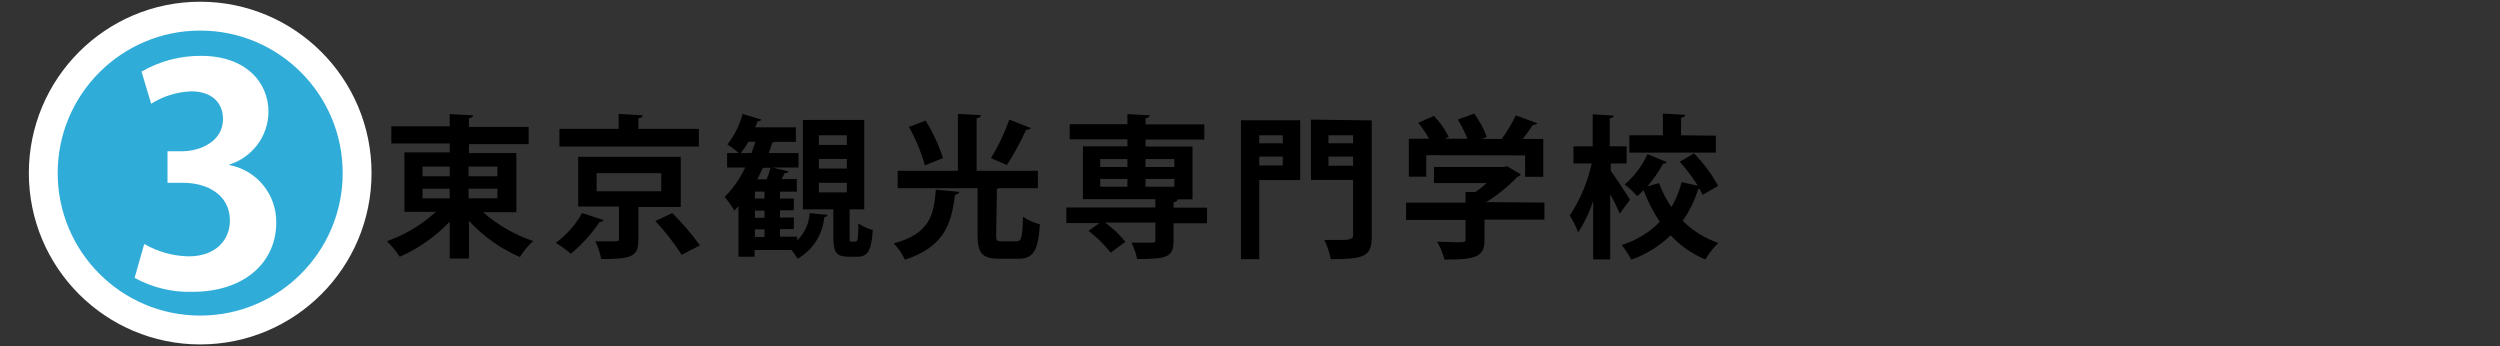
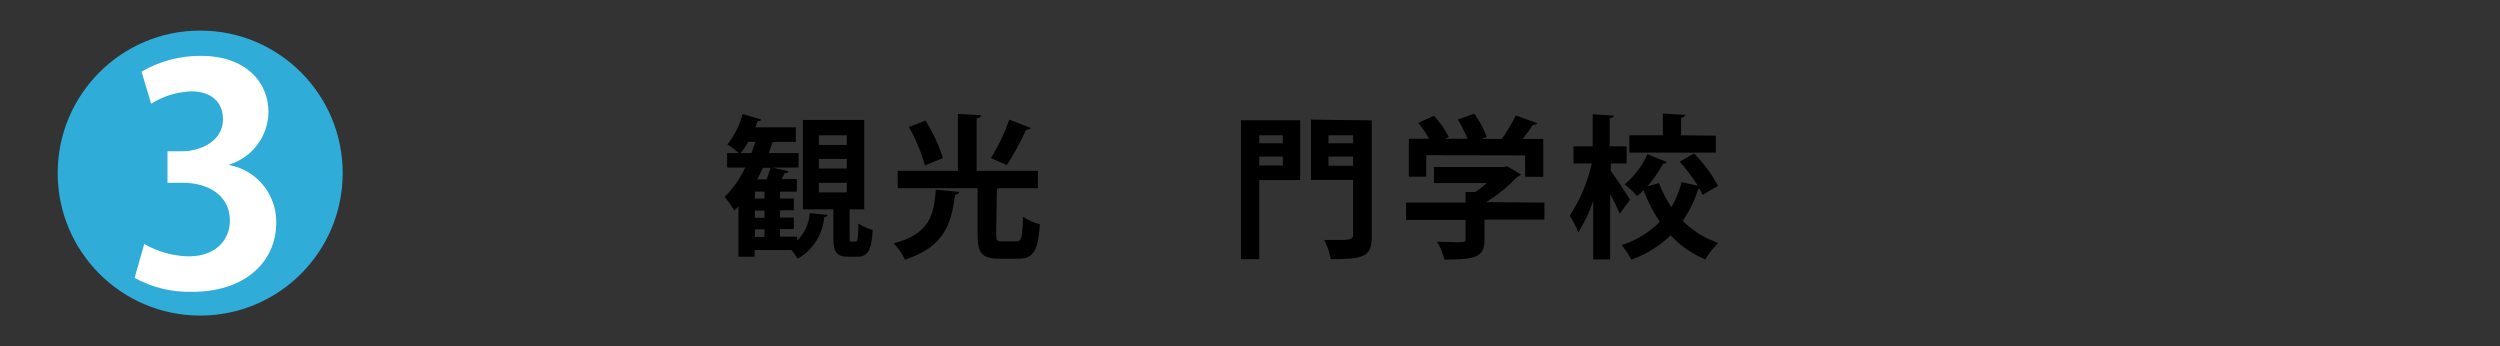
<svg xmlns="http://www.w3.org/2000/svg" id="_レイヤー_1のコピー" width="260" height="36" viewBox="0 0 260 36">
  <rect x="0" y="0" width="260" height="36" fill="#333333" stroke="none" />
  <defs>
    <style>.cls-1,.cls-2{fill:none;}.cls-3{fill:#fff;}.cls-4{fill:#30acd8;}.cls-2{stroke:#fff;stroke-width:6px;}</style>
  </defs>
-   <circle class="cls-2" cx="20.82" cy="18" r="14.82" />
  <circle class="cls-4" cx="20.82" cy="18" r="14.82" />
  <path class="cls-3" d="m23.88,17.17c2.86.56,4.9,3.09,4.85,6,0,4-3.18,7.18-8.73,7.18-2.09.06-4.16-.44-6-1.45l1-3.53c1.41.82,3,1.26,4.63,1.29,2.86,0,4.28-1.76,4.28-3.72,0-2.67-2.33-3.93-4.88-3.93h-1.61v-3.28h1.52c1.85,0,4.25-1,4.25-3.34,0-1.66-1.1-2.89-3.31-2.89-1.48.06-2.91.5-4.16,1.29l-1-3.34c1.88-1.09,4.02-1.66,6.2-1.64,4.57,0,7,2.68,7,5.83-.02,2.52-1.68,4.74-4.09,5.48l.05.05Z" />
-   <path d="m53.7,22.07h-3.47c1.53,1.33,3.3,2.35,5.22,3-.54.48-1,1.04-1.38,1.66-2.01-.87-3.81-2.15-5.3-3.76v3.92h-2v-3.84c-1.47,1.55-3.24,2.79-5.2,3.65-.38-.59-.83-1.13-1.33-1.62,1.89-.66,3.62-1.7,5.09-3.05h-3.27v-6.18h4.71v-.93h-6.07v-1.79h6.07v-1.26l2.43.12c0,.16-.14.26-.43.32v.89h6.21v1.79h-6.21v.93h4.93v6.15Zm-9.76-4.74v1h2.83v-1h-2.83Zm0,2.3v1h2.83v-1h-2.83Zm7.79-2.3h-3v1h3v-1Zm0,3.29v-1h-3v1h3Z" />
-   <path d="m62.79,22.89c-.09.14-.26.22-.42.18-.84,1.24-1.85,2.36-3,3.32-.49-.42-1.01-.8-1.57-1.13,1.12-.83,2.06-1.88,2.74-3.1l2.25.73Zm9.89-9.49v1.84h-14.5v-1.84h6.16v-1.55l2.51.14c0,.16-.14.28-.46.31v1.1h6.29Zm-1.88,8.13h-4.41v3.41c0,1.75-.69,2-3.86,2-.13-.64-.33-1.25-.61-1.84h1.75c.6,0,.7,0,.7-.27v-3.35h-4.24v-5.17h10.67v5.22Zm-8.75-3.52v1.88h6.72v-1.88h-6.72Zm8.85,8.49c-.81-1.25-1.73-2.43-2.75-3.51l1.76-.83c1.05,1.04,2.02,2.16,2.88,3.36l-1.89.98Z" />
  <path d="m82.9,24.61v.4c.78-.75,1.25-1.77,1.31-2.85l1.86.19c0,.13-.15.21-.35.24-.16,1.81-1.19,3.42-2.77,4.32-.18-.32-.4-.63-.64-.91h-3.83v.7h-1.68v-5.25c-.14.16-.29.31-.43.45-.3-.5-.63-.97-1-1.42.88-.89,1.6-1.92,2.13-3.06h-1.88v-1.5h1.23c-.38-.33-.78-.63-1.2-.9.74-.94,1.28-2.02,1.58-3.17l1.94.58c-.07.14-.23.21-.38.17l-.24.64h4.22v1.51h-2.15c-.09.05-.19.07-.29.05-.11.36-.24.75-.37,1.12h3.09v1.5h-2.73l1.68.4c0,.11-.17.18-.38.18-.1.19-.21.4-.34.62h1.59v1.31h-1.75v.72h1.44v1.22h-1.44v.75h1.44v1.2h-1.44v.79h1.78Zm-5.08-9.86c-.22.41-.49.8-.78,1.17h1.12c.14-.39.27-.77.4-1.17h-.74Zm1.69,5.9v-.72h-1v.72h1Zm0,2v-.75h-1v.75h1Zm-1,1.2v.79h1v-.79h-1Zm1.22-5.2c.16-.39.3-.79.4-1.2h-.79c-.19.42-.38.82-.59,1.2h.98Zm8.63,6c0,.43,0,.48.19.48h.41c.23,0,.29-.22.32-1.89.45.31.96.54,1.49.67-.14,2.21-.56,2.79-1.6,2.79h-.93c-1.29,0-1.57-.51-1.57-2v-2.93h-3.17v-9.3h6.38v9.3h-1.52v2.88Zm-3.2-10.58v1h2.91v-1h-2.91Zm0,2.46v1h2.91v-1h-2.91Zm0,2.48v1h2.91v-1h-2.91Z" />
  <path d="m99.75,19.95c0,.16-.14.26-.42.3-.4,2.92-1,5.38-5.22,6.76-.28-.63-.68-1.21-1.17-1.7,3.8-1,4.18-3,4.39-5.58l2.42.22Zm3.85,4.48c0,.58.08.67.61.67h1.49c.53,0,.63-.35.69-2.56.54.36,1.13.63,1.76.79-.19,2.81-.69,3.58-2.29,3.58h-1.92c-1.82,0-2.27-.61-2.27-2.46v-4.88h-8.31v-1.81h6.26v-5.91l2.4.13c0,.17-.14.27-.45.32v5.46h6.37v1.81h-4c-.08.03-.17.05-.26.06l-.08,4.8Zm-7.34-11.89c.76,1.22,1.37,2.53,1.81,3.9l-1.88.76c-.39-1.39-.95-2.74-1.66-4l1.73-.66Zm10.93.77c-.06.14-.24.19-.48.19-.57,1.27-1.24,2.5-2,3.67l-1.65-.73c.78-1.26,1.42-2.6,1.91-4l2.22.87Z" />
-   <path d="m125.53,21.6v1.62h-3.48v1.85c0,1.68-.72,1.87-3.79,1.87-.12-.59-.32-1.16-.59-1.7h2.14c.27,0,.35-.06.35-.29v-1.8h-5.23c.79.57,1.5,1.24,2.11,2l-1.53,1.13c-.67-.85-1.44-1.62-2.31-2.27l1.15-.81h-3.45v-1.62h9.26v-.87h-7.54v-5.49h4.63v-.73h-6v-1.57h6v-1.05l2.32.12c0,.16-.13.26-.43.31v.64h6.11v1.57h-6.11v.73h4.88v5.49h-1.55c0,.15-.13.26-.42.31v.56h3.48Zm-11.11-5.06v.83h2.83v-.83h-2.83Zm0,2.07v.81h2.83v-.81h-2.83Zm7.71-2.07h-3v.83h3v-.83Zm0,2.88v-.81h-3v.81h3Z" />
  <path d="m135.22,12.51v6.22h-4.26v8.23h-1.9v-14.45h6.16Zm-1.81,1.56h-2.45v.83h2.45v-.83Zm-2.45,3.14h2.45v-.92h-2.45v.92Zm11.7-4.69v12.11c0,2.07-.82,2.32-4.26,2.32-.13-.7-.36-1.37-.68-2h2q1,0,1-.43v-5.81h-4.38v-6.27l6.32.08Zm-1.94,1.55h-2.56v.83h2.56v-.83Zm-2.56,3.17h2.56v-.95h-2.56v.95Z" />
  <path d="m160.62,21.07v1.77h-6.23v2.09c0,1.76-.83,2.07-4.16,2.07-.17-.65-.43-1.28-.77-1.86.66,0,1.38.05,1.89.05,1,0,1.07,0,1.07-.32v-2h-6.19v-1.8h6.19v-1.1h1c.42-.27.82-.58,1.18-.93h-5.46v-1.67h7.27l.31-.09,1.45.86c-.08.12-.21.21-.35.23-.97,1.02-2.06,1.91-3.25,2.65l6.05.05Zm-12.29-4.93v2.23h-1.81v-3.94h2.1c-.32-.59-.7-1.14-1.12-1.66l1.63-.72c.62.65,1.14,1.39,1.54,2.19l-.42.19h2.37c-.28-.69-.62-1.36-1-2l1.7-.62c.54.75.99,1.56,1.31,2.43l-.53.21h2.08c.56-.77,1.05-1.59,1.46-2.45,2.14.77,2.19.79,2.24.82-.11.13-.29.2-.46.16-.32.51-.68,1-1.06,1.47h2.14v3.94h-1.89v-2.23l-10.28-.02Z" />
  <path d="m167.52,17.77c.45.6,1.73,2.53,2,3l-1.06,1.44c-.3-.68-.63-1.35-1-2v6.77h-1.77v-6.08c-.37,1.15-.9,2.25-1.56,3.27-.23-.61-.52-1.2-.88-1.75,1.09-1.65,1.87-3.49,2.29-5.42h-1.9v-1.78h2v-3.33l2.19.13c0,.14-.13.24-.42.29v2.91h1.76v1.78h-1.65v.77Zm8.65-1.82c.99,1,1.84,2.14,2.51,3.38l-1.62.94c-.09-.21-.19-.42-.3-.62h-.14c-.37,1.18-.91,2.3-1.62,3.31,1.04,1.04,2.31,1.83,3.7,2.31-.52.51-.98,1.08-1.35,1.71-1.37-.57-2.6-1.42-3.6-2.51-1.17,1.13-2.56,2-4.1,2.53-.27-.54-.61-1.05-1-1.52,1.5-.46,2.87-1.29,3.97-2.41-.69-1.03-1.25-2.13-1.69-3.29-.21.22-.44.43-.66.62-.39-.45-.83-.86-1.31-1.21,1.02-.87,1.83-1.94,2.38-3.16l2,.82c-.08.13-.22.19-.37.16-.46.85-1.01,1.64-1.64,2.37l1.21-.34c.32.88.76,1.72,1.29,2.5.47-.81.83-1.68,1.06-2.59l1.68.36c-.55-.88-1.18-1.71-1.87-2.49l1.47-.87Zm2.28-1.84v1.76h-9v-1.8h3.49v-2.26l2.32.13c0,.16-.15.25-.43.32v1.81l3.62.04Z" />
  <rect class="cls-1" width="260" height="36" />
</svg>